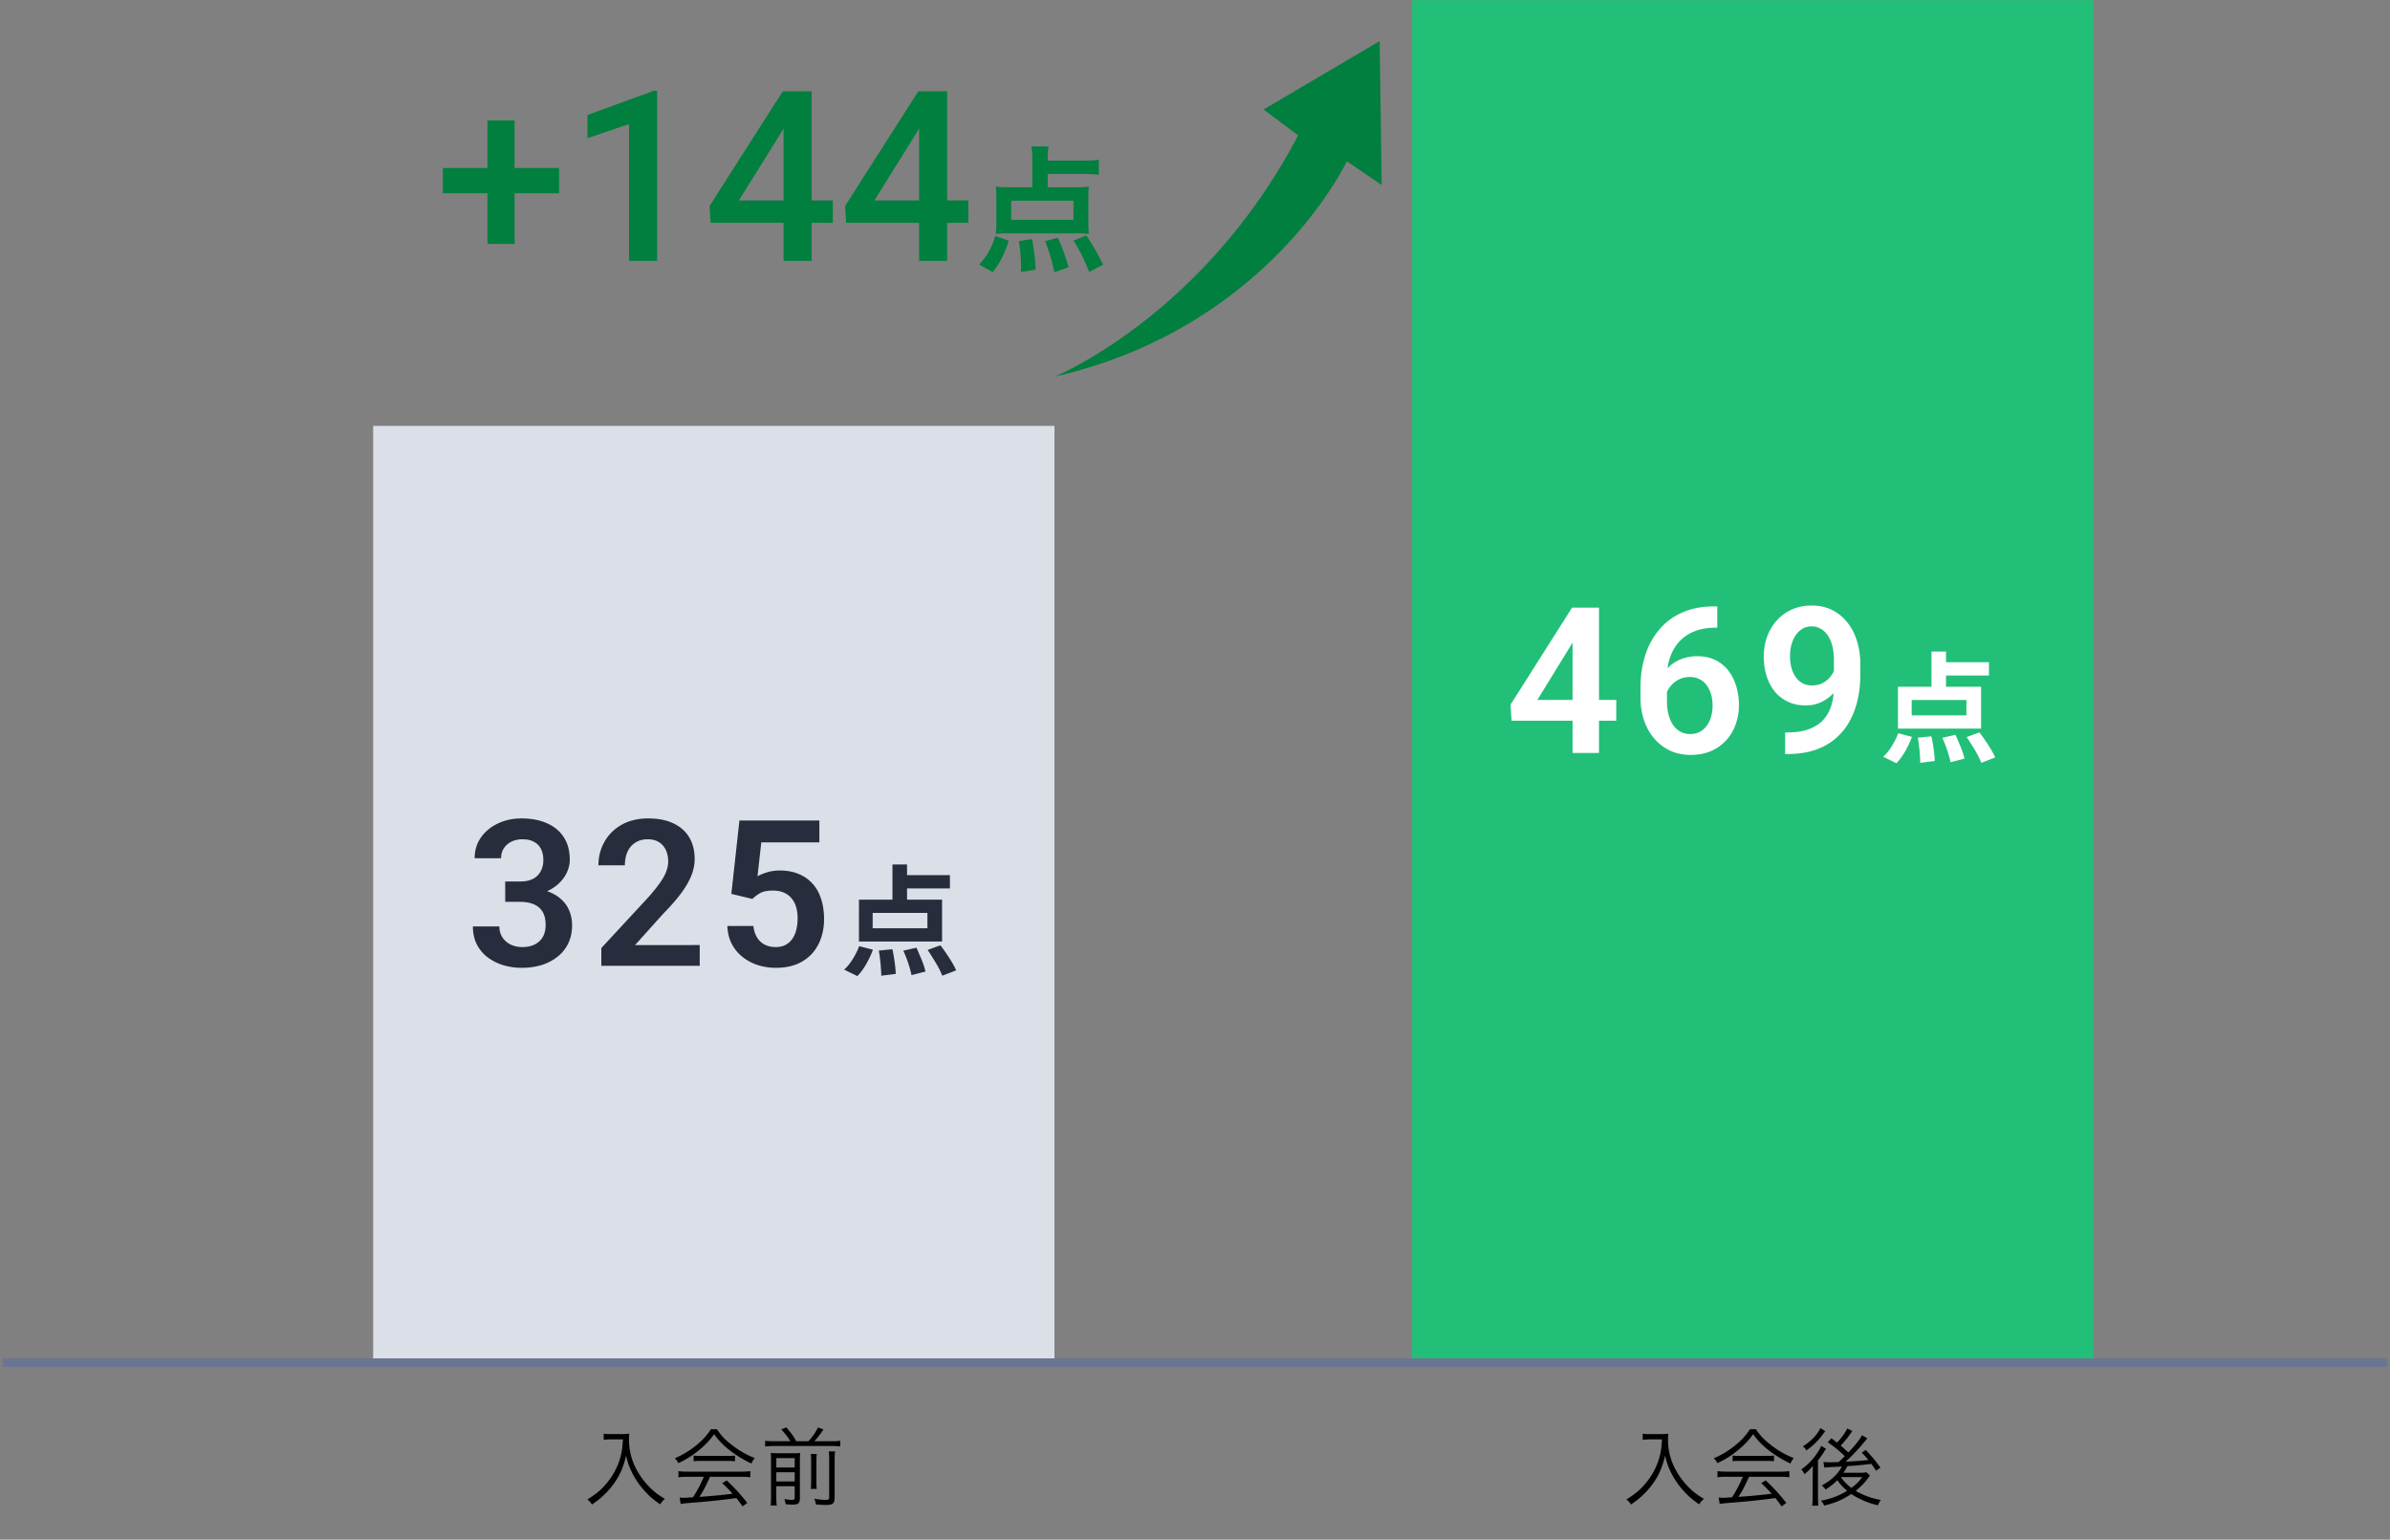
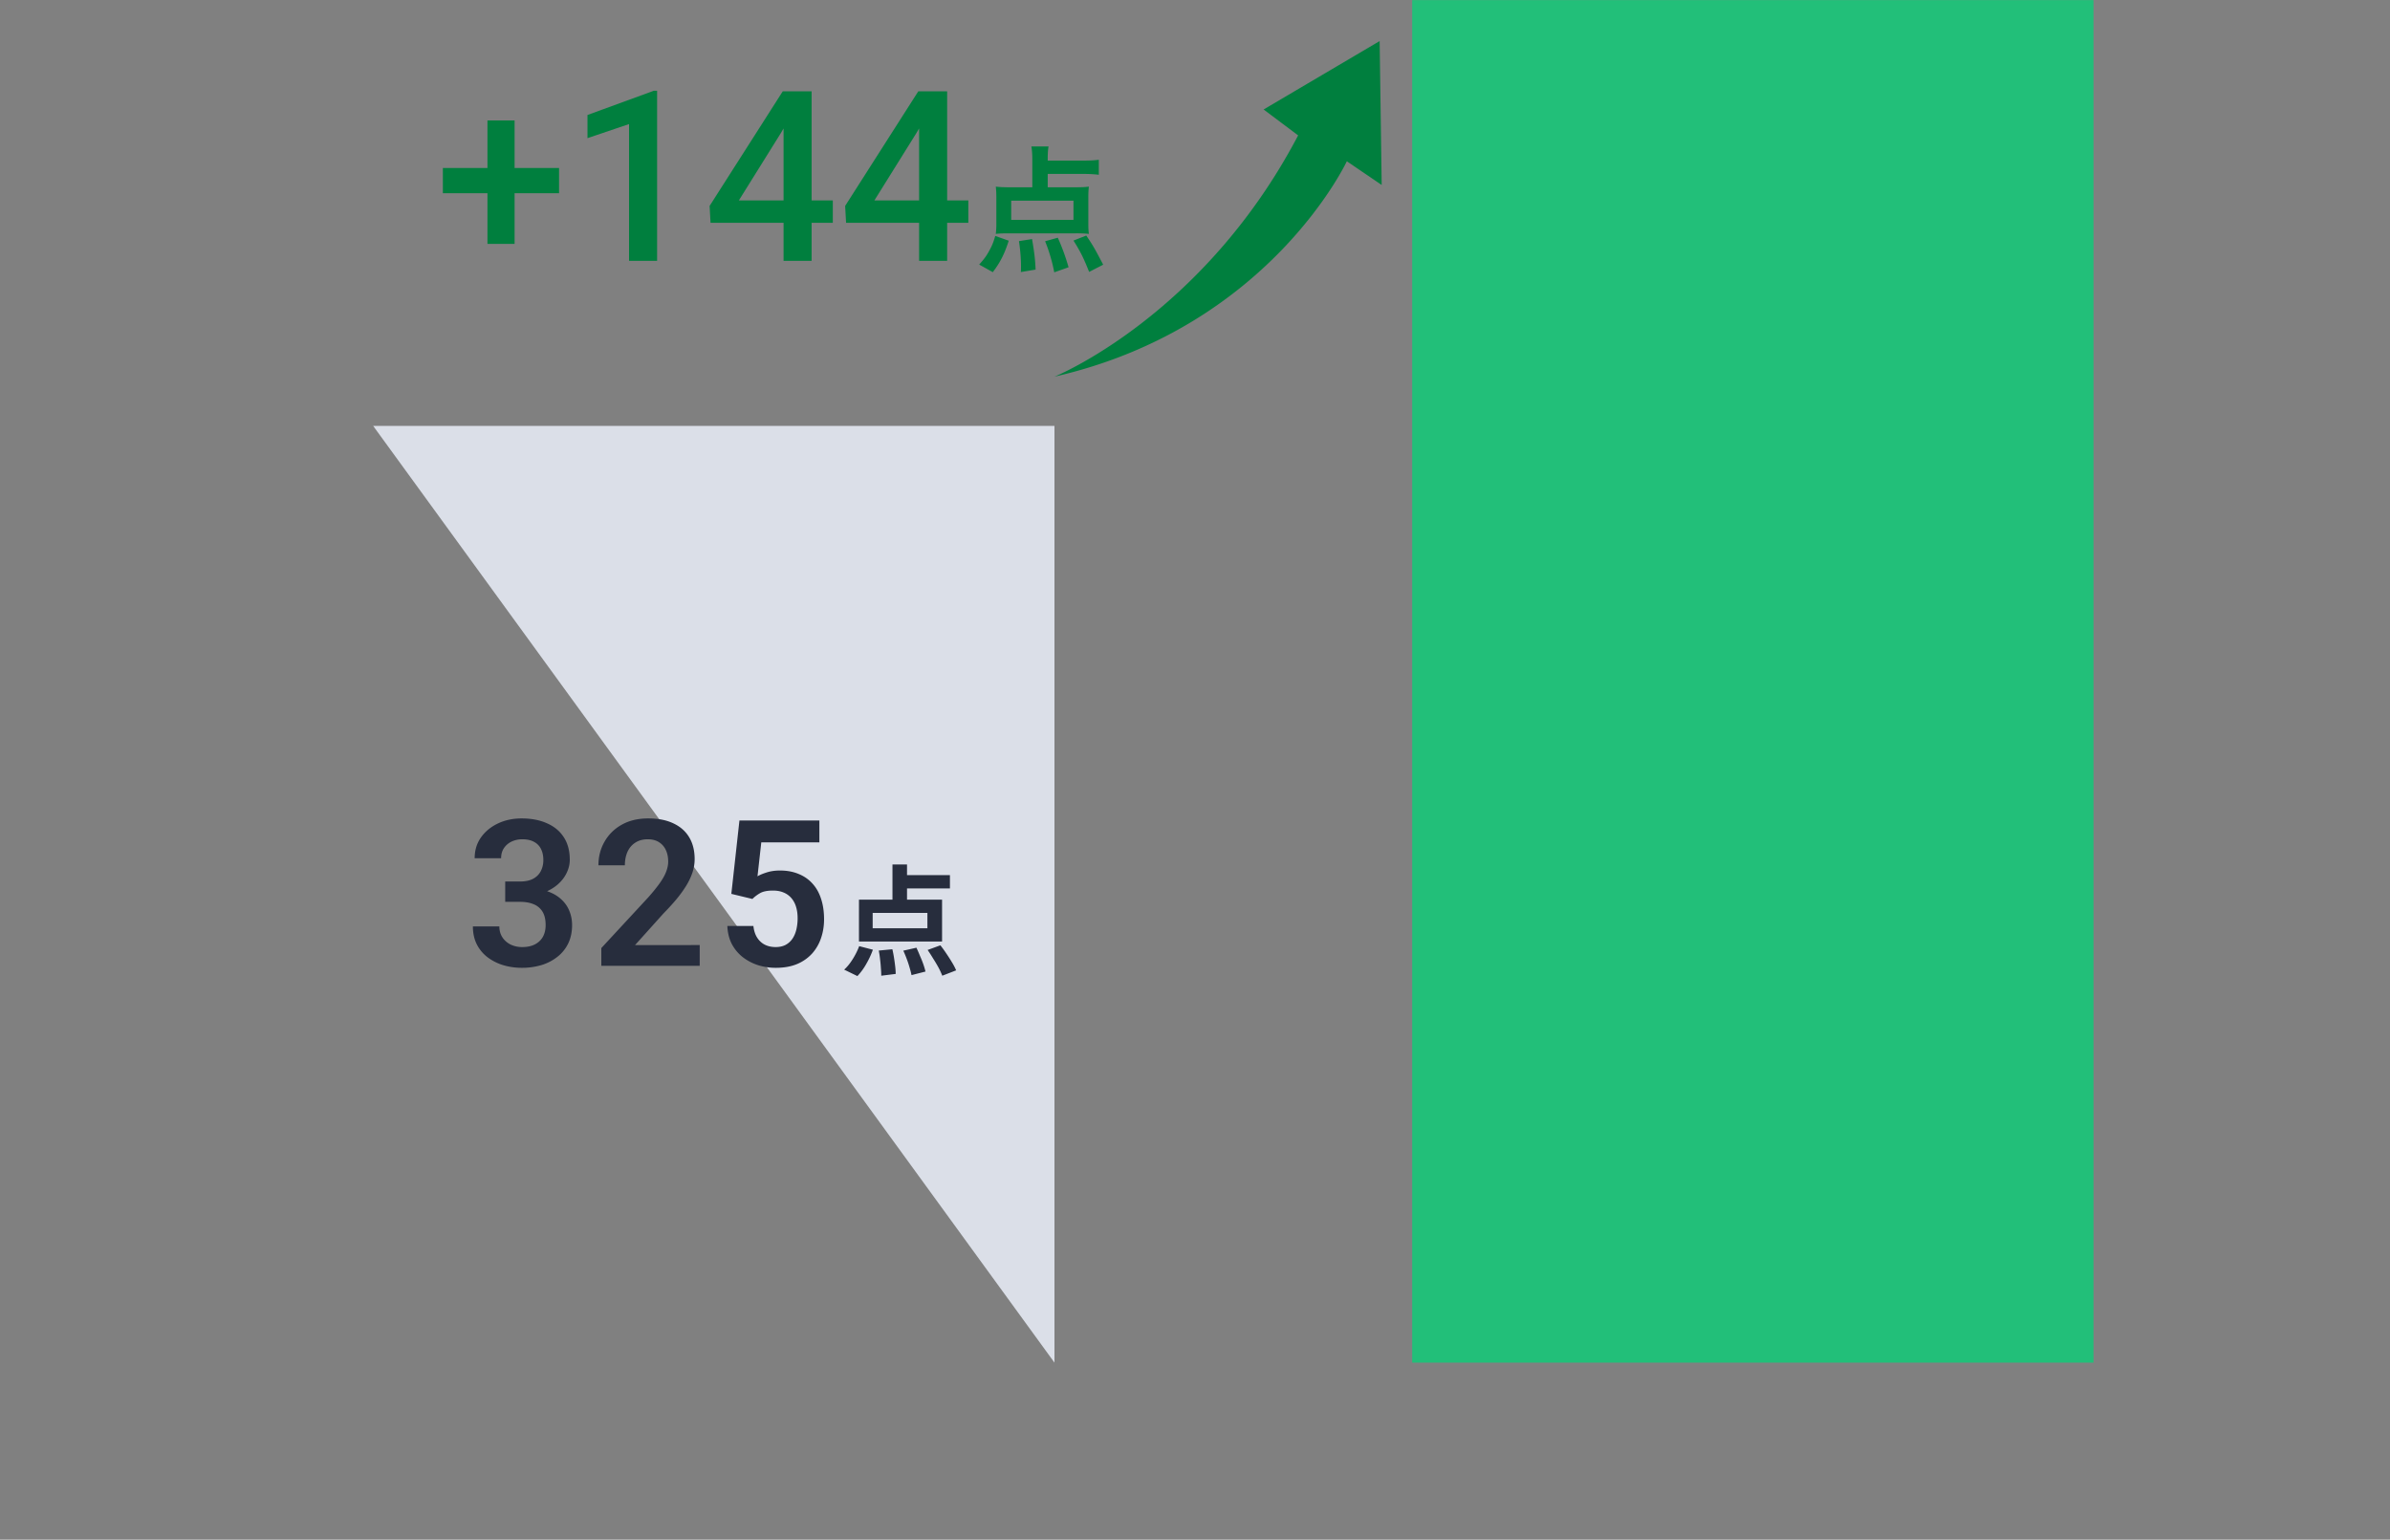
<svg xmlns="http://www.w3.org/2000/svg" width="253" height="163" fill="none">
  <rect width="100%" height="100%" fill="#808080" stroke="none" />
  <g clip-path="url(#a)">
-     <path fill="#DBDFE8" d="M39.502 45.088h72.122v99.168H39.502z" />
+     <path fill="#DBDFE8" d="M39.502 45.088h72.122v99.168z" />
    <path fill="#22BF79" d="M149.489.011h72.122v144.245h-72.122z" />
-     <path stroke="#6A7592" stroke-width=".902" d="M.286 144.256h252.428" />
    <path fill="#272D3D" d="M53.48 93.32h1.575q.834 0 1.373-.285.55-.296.814-.803a2.5 2.5 0 0 0 .274-1.194q0-.666-.243-1.151a1.68 1.68 0 0 0-.74-.761q-.485-.275-1.246-.275-.612 0-1.13.243-.508.243-.814.697-.296.444-.296 1.068h-2.8q.001-1.247.656-2.187.666-.95 1.796-1.49t2.525-.539q1.522 0 2.662.507 1.152.496 1.786 1.469.645.971.644 2.409 0 .686-.327 1.373-.318.676-.94 1.225-.614.54-1.511.877-.888.328-2.04.328h-2.017zm0 2.155v-1.49H55.5q1.299 0 2.25.307.96.296 1.584.845.624.54.92 1.257.306.719.306 1.543 0 1.078-.401 1.923a4 4 0 0 1-1.13 1.415 5.1 5.1 0 0 1-1.691.888 7.2 7.2 0 0 1-2.103.296 7 7 0 0 1-1.912-.265 5.4 5.4 0 0 1-1.659-.813 4 4 0 0 1-1.172-1.373q-.433-.835-.433-1.934h2.8q0 .635.306 1.13.317.497.866.782a2.8 2.8 0 0 0 1.257.275q.772 0 1.32-.275.561-.284.857-.803.295-.527.295-1.257 0-.866-.327-1.405a1.93 1.93 0 0 0-.94-.792q-.602-.255-1.437-.254zm20.59 4.575v2.197H63.655v-1.88l4.997-5.399q.782-.888 1.236-1.542.455-.655.644-1.184.201-.538.201-1.024 0-.708-.253-1.236a1.9 1.9 0 0 0-.74-.835q-.475-.296-1.173-.296-.771 0-1.32.36-.54.348-.824.971-.275.623-.275 1.427h-2.8q0-1.364.634-2.483a4.7 4.7 0 0 1 1.817-1.807q1.185-.675 2.81-.676 1.586 0 2.684.528 1.099.517 1.67 1.48.57.96.57 2.292 0 .74-.243 1.458t-.687 1.426q-.433.698-1.035 1.416-.603.718-1.342 1.468l-3 3.339zm5.578-4.881-2.23-.539.857-7.765h8.462v2.314h-6.149l-.401 3.592q.327-.201.95-.402.635-.21 1.427-.211 1.098 0 1.965.36.867.348 1.468 1.013.613.666.92 1.627.316.951.317 2.156 0 1.056-.317 1.986a4.7 4.7 0 0 1-.94 1.637 4.5 4.5 0 0 1-1.596 1.12q-.96.402-2.26.402a6.3 6.3 0 0 1-1.892-.286 5.3 5.3 0 0 1-1.616-.855 4.35 4.35 0 0 1-1.152-1.395q-.423-.825-.465-1.891h2.758q.074.708.38 1.204.306.497.803.761.507.264 1.173.264.601 0 1.035-.222.444-.233.729-.644t.422-.972a5.1 5.1 0 0 0 .138-1.226q0-.644-.159-1.172a2.55 2.55 0 0 0-.486-.93 2.16 2.16 0 0 0-.824-.602q-.486-.212-1.14-.212-.877 0-1.353.265-.465.264-.824.623m14.827-3.65h1.54v4.392h-1.54zm-2.096 5.124v1.629h5.794v-1.629zm-1.45-1.4h8.796v4.43h-8.797zm4.265-2.6h5.364v1.413h-5.364zm-2.17 7.989 1.438-.139q.1.417.177.909.075.48.126.921.05.442.05.783l-1.527.189q0-.329-.038-.795a13 13 0 0 0-.088-.947 9 9 0 0 0-.139-.921m2.6.012 1.388-.315q.189.403.378.871.203.454.354.883.15.43.227.77l-1.477.379a8 8 0 0 0-.202-.783q-.126-.455-.303-.921-.177-.48-.366-.884m2.574-.075 1.35-.493q.315.392.632.871.327.48.605.947.279.455.43.833l-1.465.568a8 8 0 0 0-.39-.846 15 15 0 0 0-.569-.959q-.303-.506-.593-.921m-7.245-.404 1.452.378a9.3 9.3 0 0 1-.707 1.515 6.4 6.4 0 0 1-.934 1.275l-1.401-.682q.467-.416.896-1.098.43-.681.694-1.388" />
-     <path fill="#fff" d="M171.095 74.1v2.197h-11.082l-.116-1.69 6.518-10.28h2.229l-2.409 4.088-3.497 5.684zm-1.827-9.773v15.382h-2.8V64.327zm12.138-.127h.38v2.25h-.18q-1.278 0-2.25.391a4.35 4.35 0 0 0-1.606 1.099 4.7 4.7 0 0 0-.961 1.659 6.3 6.3 0 0 0-.328 2.08v2.494q0 .877.18 1.543.19.654.518 1.109.338.443.781.665.454.222.993.222.54 0 .972-.222.434-.22.74-.623a2.9 2.9 0 0 0 .475-.961 4 4 0 0 0 .169-1.205q0-.644-.158-1.194a3 3 0 0 0-.465-.96 2 2 0 0 0-.761-.645 2.15 2.15 0 0 0-1.014-.233q-.74 0-1.32.349a2.6 2.6 0 0 0-.92.887 2.43 2.43 0 0 0-.369 1.162l-.941-.464a4.8 4.8 0 0 1 .381-1.648q.338-.75.898-1.31.57-.561 1.342-.867a4.7 4.7 0 0 1 1.732-.306q1.1 0 1.923.422a3.8 3.8 0 0 1 1.363 1.13q.55.72.824 1.66.275.93.275 1.965 0 1.11-.36 2.07-.348.962-1.014 1.68a4.65 4.65 0 0 1-1.606 1.12q-.94.4-2.113.401-1.236 0-2.218-.465a5 5 0 0 1-1.67-1.288 5.8 5.8 0 0 1-1.067-1.923 7.4 7.4 0 0 1-.369-2.377v-1.12q0-1.807.496-3.36a8 8 0 0 1 1.469-2.715 6.65 6.65 0 0 1 2.43-1.817q1.447-.655 3.349-.655m7.563 13.343h.201q1.363 0 2.303-.348.951-.349 1.532-.983.592-.645.856-1.532.274-.898.274-1.986v-2.79q0-.886-.179-1.552-.18-.676-.507-1.13a2.1 2.1 0 0 0-.75-.677 1.94 1.94 0 0 0-.93-.232q-.549 0-.972.253-.423.255-.718.698a3.5 3.5 0 0 0-.444 1.003q-.148.57-.148 1.205 0 .613.137 1.172.148.561.433.993.296.434.74.687.444.243 1.035.243.561 0 1.014-.211.465-.222.803-.581.338-.37.518-.814.19-.453.211-.919l.983.423a3.8 3.8 0 0 1-.328 1.521q-.316.75-.898 1.363-.57.602-1.331.972-.76.36-1.637.36-1.089 0-1.923-.402a4 4 0 0 1-1.405-1.11 5 5 0 0 1-.845-1.648 6.9 6.9 0 0 1-.286-2.007q0-1.11.349-2.081a5.2 5.2 0 0 1 1.004-1.722q.665-.75 1.605-1.173.941-.433 2.113-.433 1.215 0 2.166.475a4.7 4.7 0 0 1 1.617 1.32 5.9 5.9 0 0 1 1.014 1.976q.359 1.141.359 2.494v.982q0 1.427-.285 2.705a8.6 8.6 0 0 1-.877 2.335 6.5 6.5 0 0 1-1.511 1.827q-.909.772-2.176 1.194-1.257.412-2.874.412h-.243zm15.493-8.562h1.539v4.392h-1.539zm-2.096 5.124v1.628h5.794v-1.628zm-1.451-1.4h8.797v4.43h-8.797zm4.266-2.6h5.364v1.413h-5.364zm-2.171 7.989 1.439-.14q.1.417.177.91.075.48.126.92.05.443.05.783l-1.527.19q0-.329-.038-.796a13 13 0 0 0-.088-.946 9 9 0 0 0-.139-.921m2.6.012 1.388-.315q.19.404.379.87.202.455.353.884.151.43.228.77l-1.477.379a8 8 0 0 0-.202-.783q-.126-.454-.303-.921-.177-.48-.366-.884m2.575-.076 1.35-.492q.316.391.631.871.328.48.606.947.277.454.429.833l-1.464.568a8 8 0 0 0-.391-.846 15 15 0 0 0-.568-.96q-.303-.504-.593-.92m-7.245-.404 1.452.38a9.4 9.4 0 0 1-.707 1.514 6.4 6.4 0 0 1-.934 1.275l-1.401-.682a5.1 5.1 0 0 0 .896-1.098q.429-.681.694-1.389" />
-     <path fill="#000" d="M65.944 152.381H64.59c-.171 0-.387.018-.685.045v-.649c.18.036.36.045.685.045h1.19c.433 0 .658-.018.839-.054a5 5 0 0 0-.036.595c0 1.136.243 2.145.766 3.146.352.676.793 1.28 1.352 1.866.532.541.875.812 1.686 1.308-.243.207-.306.27-.505.577-.784-.55-1.208-.92-1.749-1.542a8.3 8.3 0 0 1-1.289-1.947c-.27-.568-.406-.965-.568-1.668-.28 1.199-.65 2.055-1.262 2.921a8.6 8.6 0 0 1-1.217 1.37c-.334.307-.568.496-1.136.884a1.6 1.6 0 0 0-.487-.532c.983-.613 1.497-1.055 2.092-1.776a7.3 7.3 0 0 0 1.388-2.624c.171-.613.243-1.064.288-1.965m8.564 3.958h-1.659c-.442 0-.757.018-1.028.054v-.649c.28.036.577.054 1.028.054h5.554c.46 0 .748-.018 1.027-.054v.649a8 8 0 0 0-1.027-.054h-3.237c-.496 1.081-.667 1.415-1.127 2.127a58 58 0 0 0 3.516-.333c-.54-.586-.703-.749-1.1-1.118l.47-.289a19.6 19.6 0 0 1 2.18 2.38l-.495.37a15 15 0 0 0-.658-.884 74 74 0 0 1-4.373.469c-1.117.09-1.298.108-1.523.162l-.108-.685c.153.018.324.027.46.027.144 0 .144 0 .955-.054.505-.802.793-1.343 1.145-2.172m.748-5.031h.64c.424.649.82 1.073 1.515 1.614a9.7 9.7 0 0 0 2.488 1.442c-.18.217-.27.37-.351.577a12.4 12.4 0 0 1-2.507-1.568 7.5 7.5 0 0 1-1.442-1.542 7.8 7.8 0 0 1-1.352 1.478c-.794.686-1.533 1.172-2.435 1.587a1.8 1.8 0 0 0-.378-.514 9.4 9.4 0 0 0 2.389-1.469c.622-.523 1.037-.983 1.433-1.605m-1.83 3.39v-.604c.18.027.379.036.712.036h2.912c.352 0 .56-.009.758-.036v.604a6 6 0 0 0-.758-.036h-2.92c-.271 0-.523.009-.704.036m8.475-2.119h1.767c-.307-.496-.478-.721-.965-1.253l.54-.216c.632.757.722.883 1.047 1.469h1.289a6.1 6.1 0 0 0 1.019-1.46l.576.216c-.36.532-.676.929-.973 1.244h1.848c.406 0 .658-.018.901-.054v.613a6 6 0 0 0-.901-.054h-6.148c-.38 0-.623.018-.902.054v-.613c.288.045.288.045.902.054m.279 4.76v1.082c0 .478.018.73.054.956h-.658c.036-.253.045-.523.045-.974v-3.786c0-.442-.009-.595-.027-.803.297.027.514.036.875.036h1.415c.496 0 .631-.009.82-.036-.018.208-.027.442-.027.956v3.822c0 .541-.171.695-.757.695-.19 0-.406-.009-.748-.037a2.5 2.5 0 0 0-.144-.558c.324.063.585.09.784.09.261 0 .315-.045.315-.235v-1.208zm0-.505h1.947v-.973H82.18zm0-1.478h1.947v-.992H82.18zm3.642-1.434h.65c-.037.217-.046.361-.046.848v1.83c0 .685 0 .802.036 1.019h-.63c.026-.226.035-.379.035-1.01v-1.839c0-.46-.009-.595-.045-.848m1.902-.27h.686c-.045.234-.054.478-.054.974v3.903c0 .631-.19.794-.93.794-.306 0-.603-.018-1.054-.054a2.3 2.3 0 0 0-.171-.604c.478.081.865.117 1.163.117.351 0 .414-.036.414-.271v-3.903c0-.541-.009-.704-.054-.956M175.93 152.381h-1.352c-.172 0-.388.018-.685.045v-.649c.18.036.36.045.685.045h1.19c.433 0 .658-.018.838-.054a5 5 0 0 0-.036.595c0 1.136.244 2.145.766 3.146.352.676.794 1.28 1.353 1.866.532.541.874.812 1.686 1.308-.244.207-.307.27-.505.577-.785-.55-1.208-.92-1.749-1.542a8.3 8.3 0 0 1-1.289-1.947c-.271-.568-.406-.965-.568-1.668-.28 1.199-.649 2.055-1.263 2.921a8.5 8.5 0 0 1-1.217 1.37c-.333.307-.568.496-1.136.884a1.6 1.6 0 0 0-.486-.532c.982-.613 1.496-1.055 2.091-1.776a7.3 7.3 0 0 0 1.389-2.624c.171-.613.243-1.064.288-1.965m8.565 3.958h-1.659c-.442 0-.758.018-1.028.054v-.649c.279.036.577.054 1.028.054h5.553c.46 0 .748-.018 1.028-.054v.649a8 8 0 0 0-1.028-.054h-3.236c-.496 1.081-.667 1.415-1.127 2.127a58 58 0 0 0 3.516-.333 16 16 0 0 0-1.1-1.118l.469-.289a19.6 19.6 0 0 1 2.181 2.38l-.495.37a15 15 0 0 0-.659-.884 74 74 0 0 1-4.372.469c-1.118.09-1.298.108-1.524.162l-.108-.685c.153.018.325.027.46.027.144 0 .144 0 .956-.054a13.7 13.7 0 0 0 1.145-2.172m.748-5.031h.64c.424.649.82 1.073 1.515 1.614a9.7 9.7 0 0 0 2.488 1.442c-.181.217-.271.37-.352.577a12.4 12.4 0 0 1-2.506-1.568 7.5 7.5 0 0 1-1.443-1.542 7.8 7.8 0 0 1-1.352 1.478c-.793.686-1.532 1.172-2.434 1.587a1.8 1.8 0 0 0-.379-.514 9.4 9.4 0 0 0 2.389-1.469c.622-.523 1.037-.983 1.434-1.605m-1.83 3.39v-.604c.18.027.378.036.712.036h2.912c.351 0 .559-.009.757-.036v.604a6 6 0 0 0-.757-.036h-2.921c-.271 0-.523.009-.703.036m12.125-3.48.541.279c-.072.1-.099.127-.225.325-.289.406-.631.829-1.001 1.217.37.315.505.442.812.73.784-.838 1.244-1.424 1.442-1.83l.568.334c-.09.099-.144.162-.361.423-.595.731-1.136 1.299-1.938 2.047 1.253-.072 1.253-.072 2.407-.18a9 9 0 0 0-.703-.776l.424-.288c.613.649.964 1.073 1.559 1.875l-.468.324c-.244-.36-.316-.468-.496-.721-1.542.172-1.542.172-2.534.235a5 5 0 0 1-.432.703h1.713c.324 0 .595-.018.739-.045l.369.342c-.081.09-.081.09-.207.271-.306.442-.811.955-1.307 1.343a7.7 7.7 0 0 0 2.65.965c-.144.225-.144.234-.297.568-.848-.208-1.271-.361-2.029-.74a5.3 5.3 0 0 1-.793-.459c-.956.631-1.695.946-2.867 1.226-.099-.226-.144-.289-.342-.523a7.6 7.6 0 0 0 2.767-1.037c-.478-.424-.739-.694-1.036-1.127-.352.37-.722.667-1.236.992a2.3 2.3 0 0 0-.405-.433c1-.541 1.695-1.19 2.118-2.001-.063 0-.532.027-1.415.072-.261.018-.28.018-.433.045l-.099-.604c.162.027.37.036.649.036.162 0 .162 0 .965-.027.487-.46.487-.46.649-.622-.622-.595-.965-.875-1.803-1.479l.387-.414c.343.261.451.351.596.459.504-.54.955-1.172 1.072-1.505m1.587 5.157h-2.263c.352.477.658.793 1.118 1.145.505-.37.838-.704 1.145-1.145m-4.417-5.193.504.333c-.072.091-.072.091-.207.271a7.1 7.1 0 0 1-1.794 1.767 1.3 1.3 0 0 0-.361-.442c.848-.514 1.542-1.244 1.858-1.929m-.821 7.167v-1.974c.009-.307.009-.514.009-.64 0-.064 0-.064.009-.568a4.4 4.4 0 0 1-.892.892 1.5 1.5 0 0 0-.334-.496 6.3 6.3 0 0 0 1.578-1.577c.27-.379.432-.659.532-.92l.514.316a3 3 0 0 0-.262.396 6.5 6.5 0 0 1-.595.821v3.723c0 .469.018.802.045 1.073h-.658c.036-.253.054-.577.054-1.046" />
    <path fill="#007F3E" d="M59.181 17.781v2.675h-12.3v-2.675zm-4.708-5.028v13.065h-2.872V12.753zM69.56 9.61v18.007h-2.97V13.135l-4.401 1.491v-2.453l7.013-2.563zm18.599 11.61v2.367H75.217l-.099-1.787 7.74-12.129h2.38l-2.576 4.413-4.45 7.136zM85.916 9.671v17.946h-2.97V9.671zm16.59 11.55v2.366H89.564l-.099-1.787 7.74-12.129h2.38l-2.576 4.413-4.45 7.136zm-2.243-11.55v17.946h-2.97V9.671zm10.646 8.743v1.414h2.712c.808 0 1.269-.014 1.645-.072-.044.36-.058.707-.058 1.197v2.683c0 .49.014.779.058 1.125a13 13 0 0 0-1.4-.058h-7.082c-.563 0-.995.015-1.37.058a9 9 0 0 0 .057-1.096v-2.712c0-.49-.014-.793-.057-1.197.403.058.923.072 1.63.072h2.235v-2.914c0-.562-.028-.995-.101-1.413h1.818c-.058.36-.087.72-.087 1.269V17h3.866c.664 0 1.111-.028 1.544-.086v1.587a13 13 0 0 0-1.544-.087zm2.727 2.828h-6.592v2.034h6.592zm-8.54 7.572-1.442-.807c.49-.548.707-.823 1.024-1.385.317-.577.462-.894.678-1.644l1.428.504c-.462 1.428-.894 2.28-1.688 3.332m4.53-.274-1.558.26c.014-.26.014-.462.014-.591 0-.822-.072-1.702-.216-2.683l1.385-.217c.23 1.342.331 2.135.375 3.231m3.49-.245-1.514.534a17.7 17.7 0 0 0-.967-3.289l1.342-.375a23 23 0 0 1 1.139 3.13m3.664-.274-1.486.765c-.591-1.486-.937-2.178-1.658-3.318l1.355-.534c.722 1.082.852 1.299 1.789 3.087M111.625 39.875s15.734-6.373 25.792-25.544l-3.654-2.741 12.282-7.243.217 15.235-3.69-2.51s-8.222 17.61-30.947 22.803" />
  </g>
  <defs>
    <clipPath id="a">
      <path fill="#fff" d="M0 0h253v163H0z" />
    </clipPath>
  </defs>
</svg>